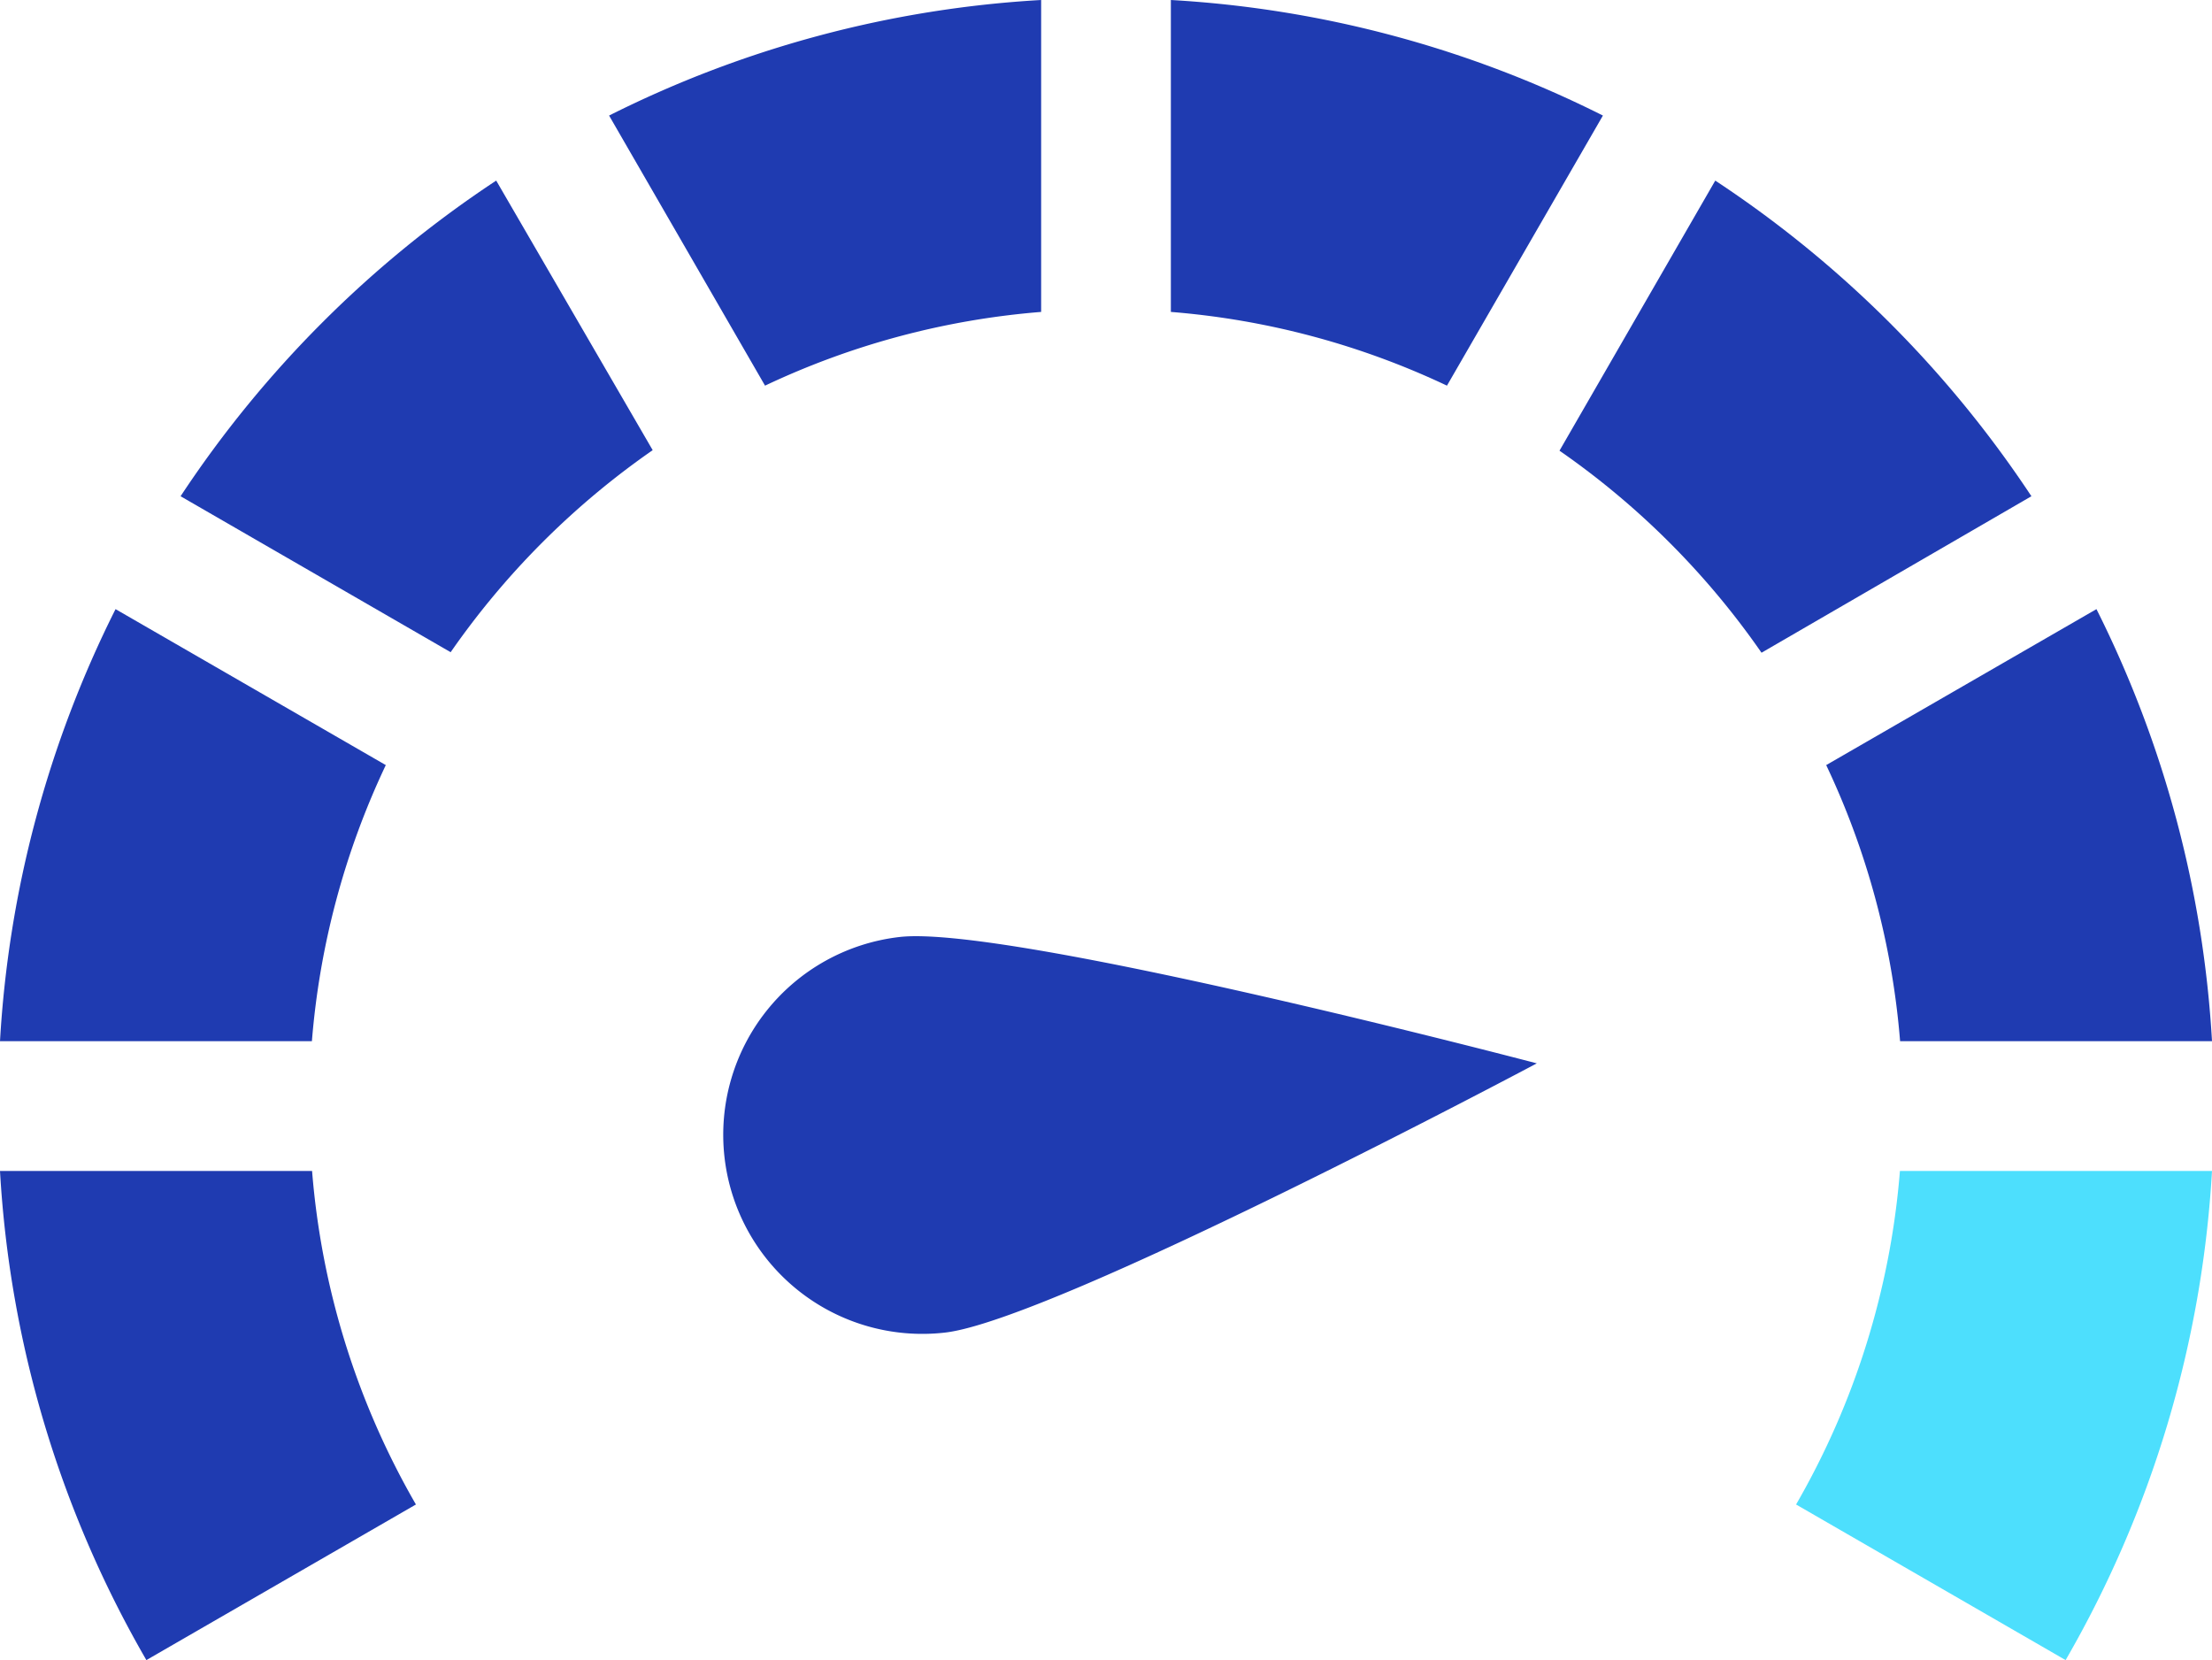
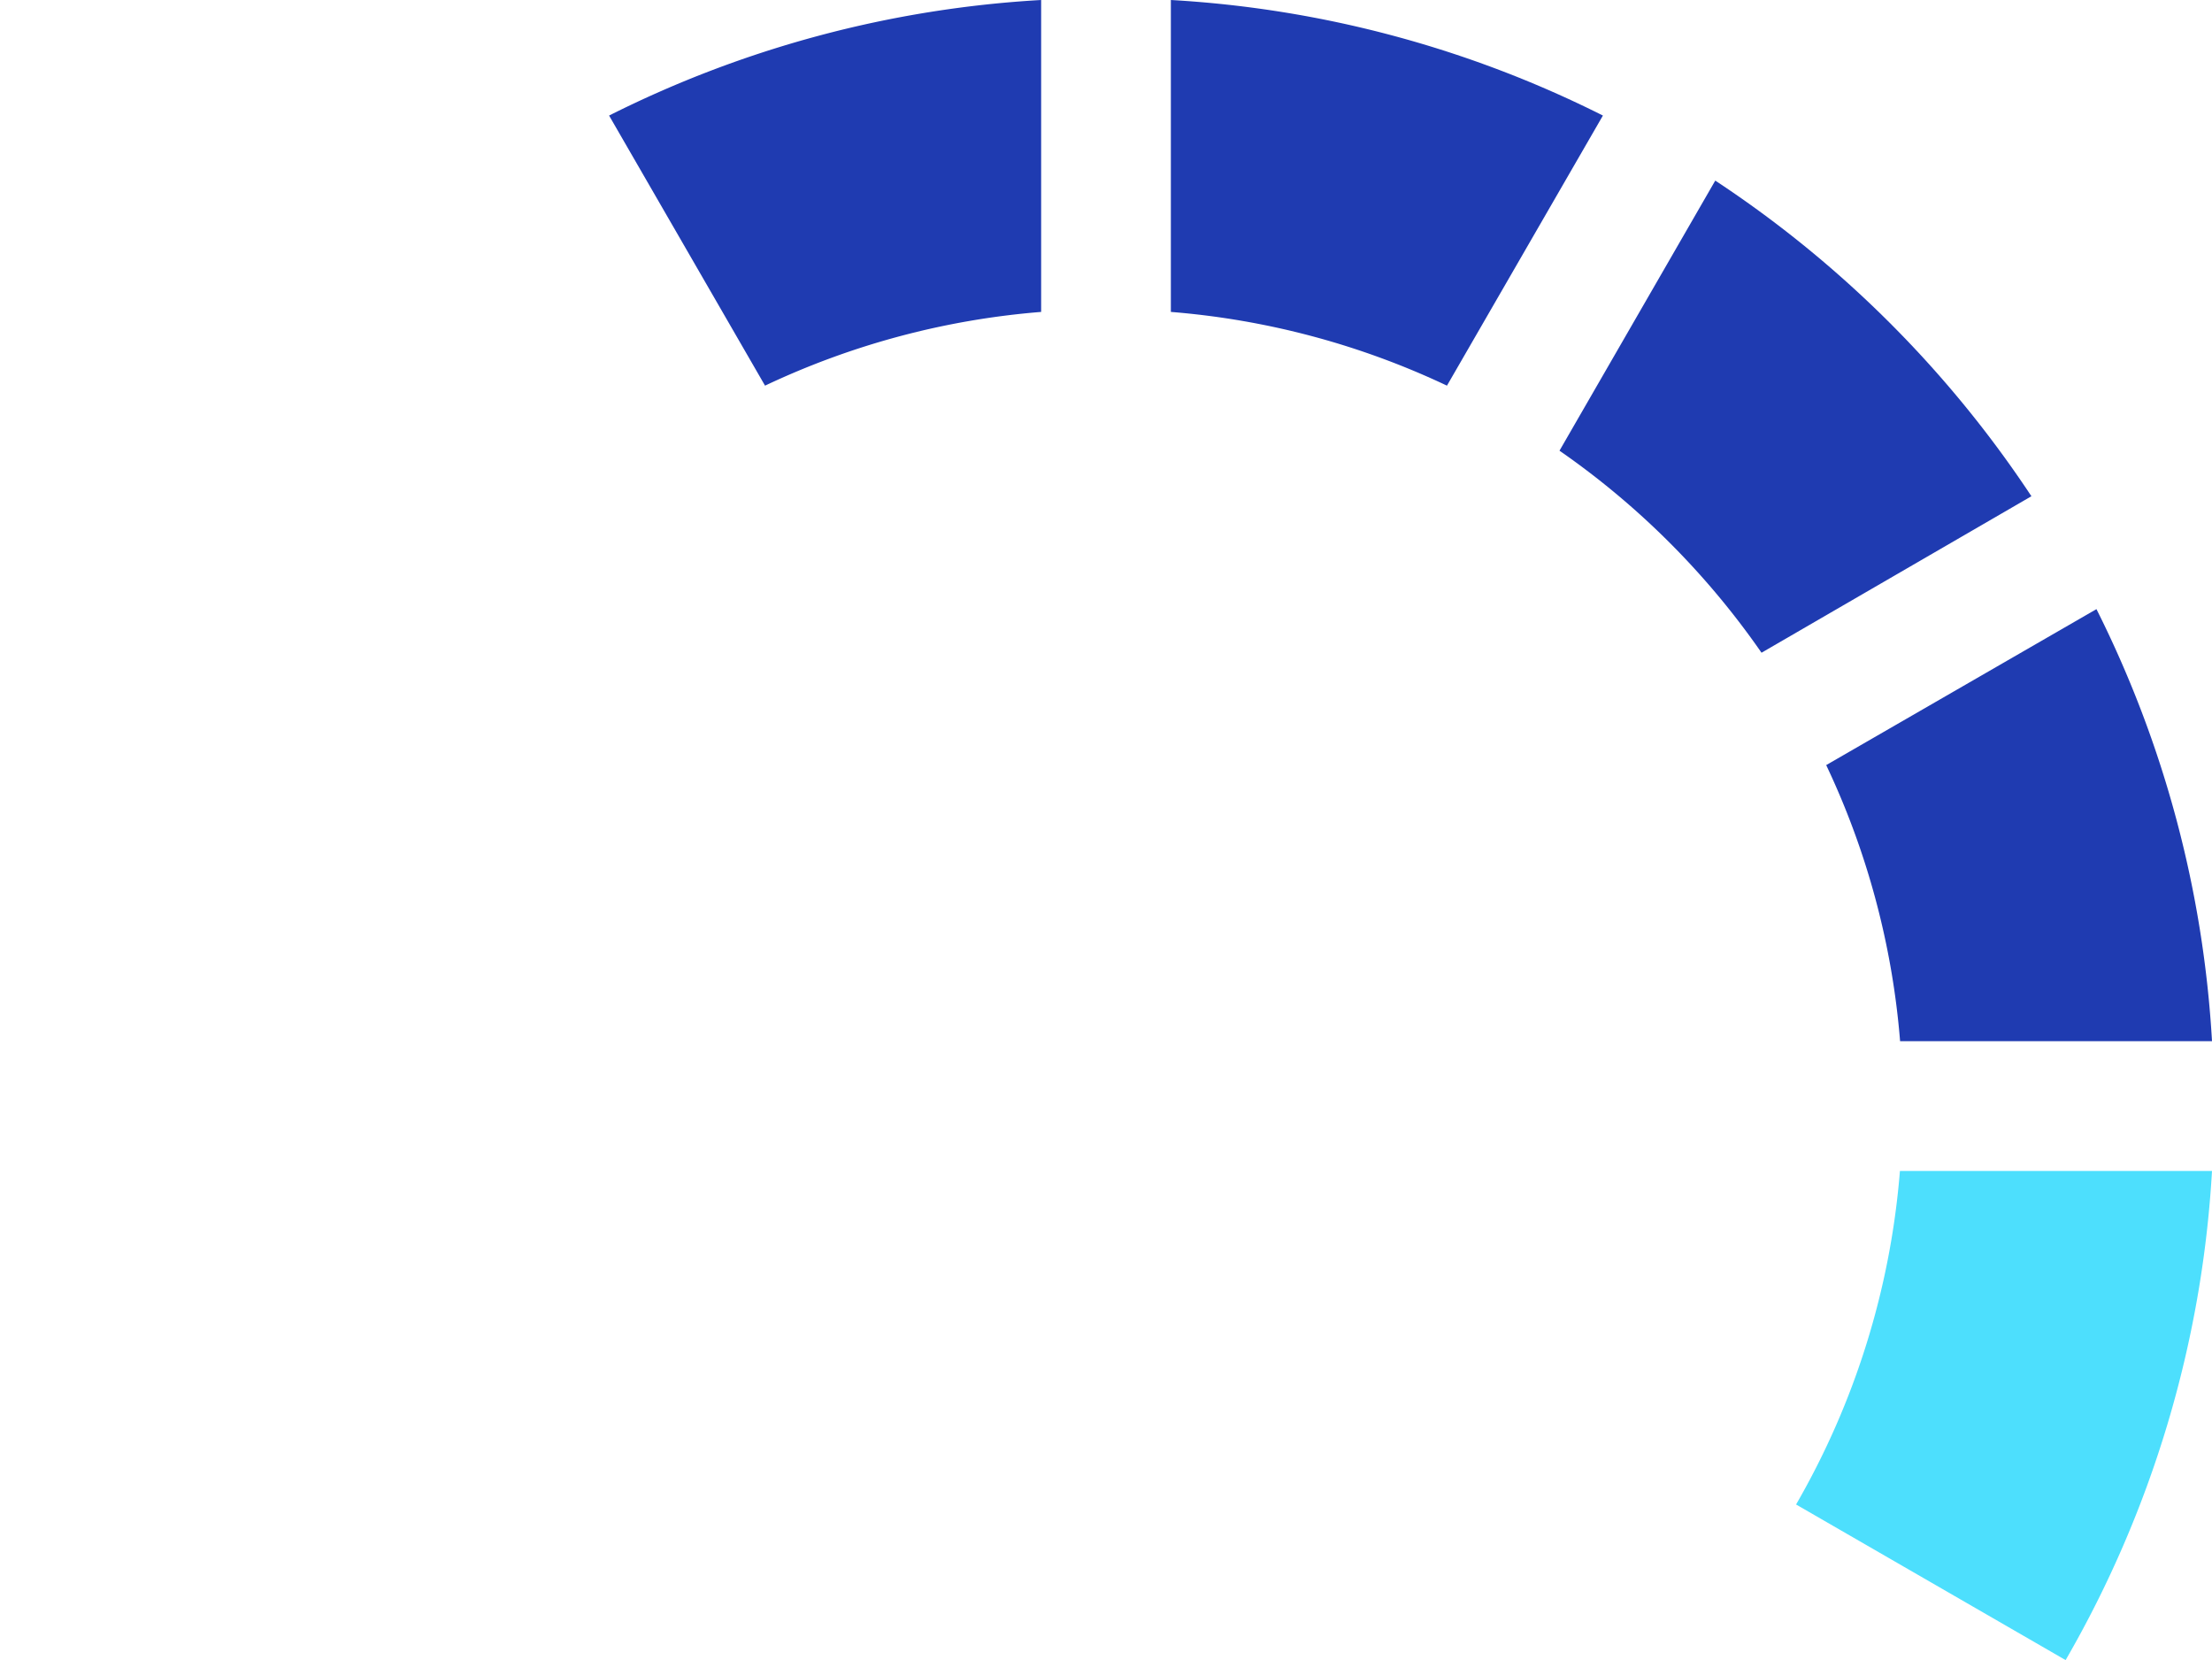
<svg xmlns="http://www.w3.org/2000/svg" viewBox="0 0 124.82 93.67">
  <defs>
    <style>.cls-1{fill:#1f3bb1;}.cls-2{fill:#4ddffd;}</style>
  </defs>
  <title>Asset 4</title>
  <g id="Layer_2" data-name="Layer 2">
    <g id="Layer_1-2" data-name="Layer 1">
-       <path class="cls-1" d="M50.76 52.87a11.23 11.23.0 002.57 22.32C59.5 74.48 86.72 60 86.72 60s-29.8-7.84-35.96-7.13z" />
      <path class="cls-1" d="M66.07.0V17.6a44.77 44.77.0 0115.58 4.16l8.8-15.24A62.14 62.14.0 0066.07.0z" />
      <path class="cls-1" d="M107.22 58.75h17.6a62.27 62.27.0 00-6.52-24.38l-15.25 8.8a44.78 44.78.0 014.17 15.58z" />
      <path class="cls-1" d="M58.75.0A62.14 62.14.0 0034.37 6.52l8.8 15.24A44.77 44.77.0 0158.75 17.6z" />
-       <path class="cls-1" d="M21.77 43.17 6.52 34.37A62.27 62.27.0 000 58.75H17.6a44.78 44.78.0 014.17-15.58z" />
      <path class="cls-2" d="M107.21 66.07a44.72 44.72.0 01-5.86 18.82l15.21 8.78a62.25 62.25.0 008.26-27.6z" />
      <path class="cls-1" d="M96.79 10.19 88 25.43a45.24 45.24.0 0111.4 11.4L114.63 28A62.89 62.89.0 0096.79 10.19z" />
-       <path class="cls-1" d="M0 66.07a62.13 62.13.0 008.26 27.6l15.21-8.78a44.72 44.72.0 01-5.86-18.82z" />
-       <path class="cls-1" d="M10.19 28l15.24 8.8a45.41 45.41.0 0111.4-11.4L28 10.19A62.77 62.77.0 0010.19 28z" />
    </g>
  </g>
</svg>